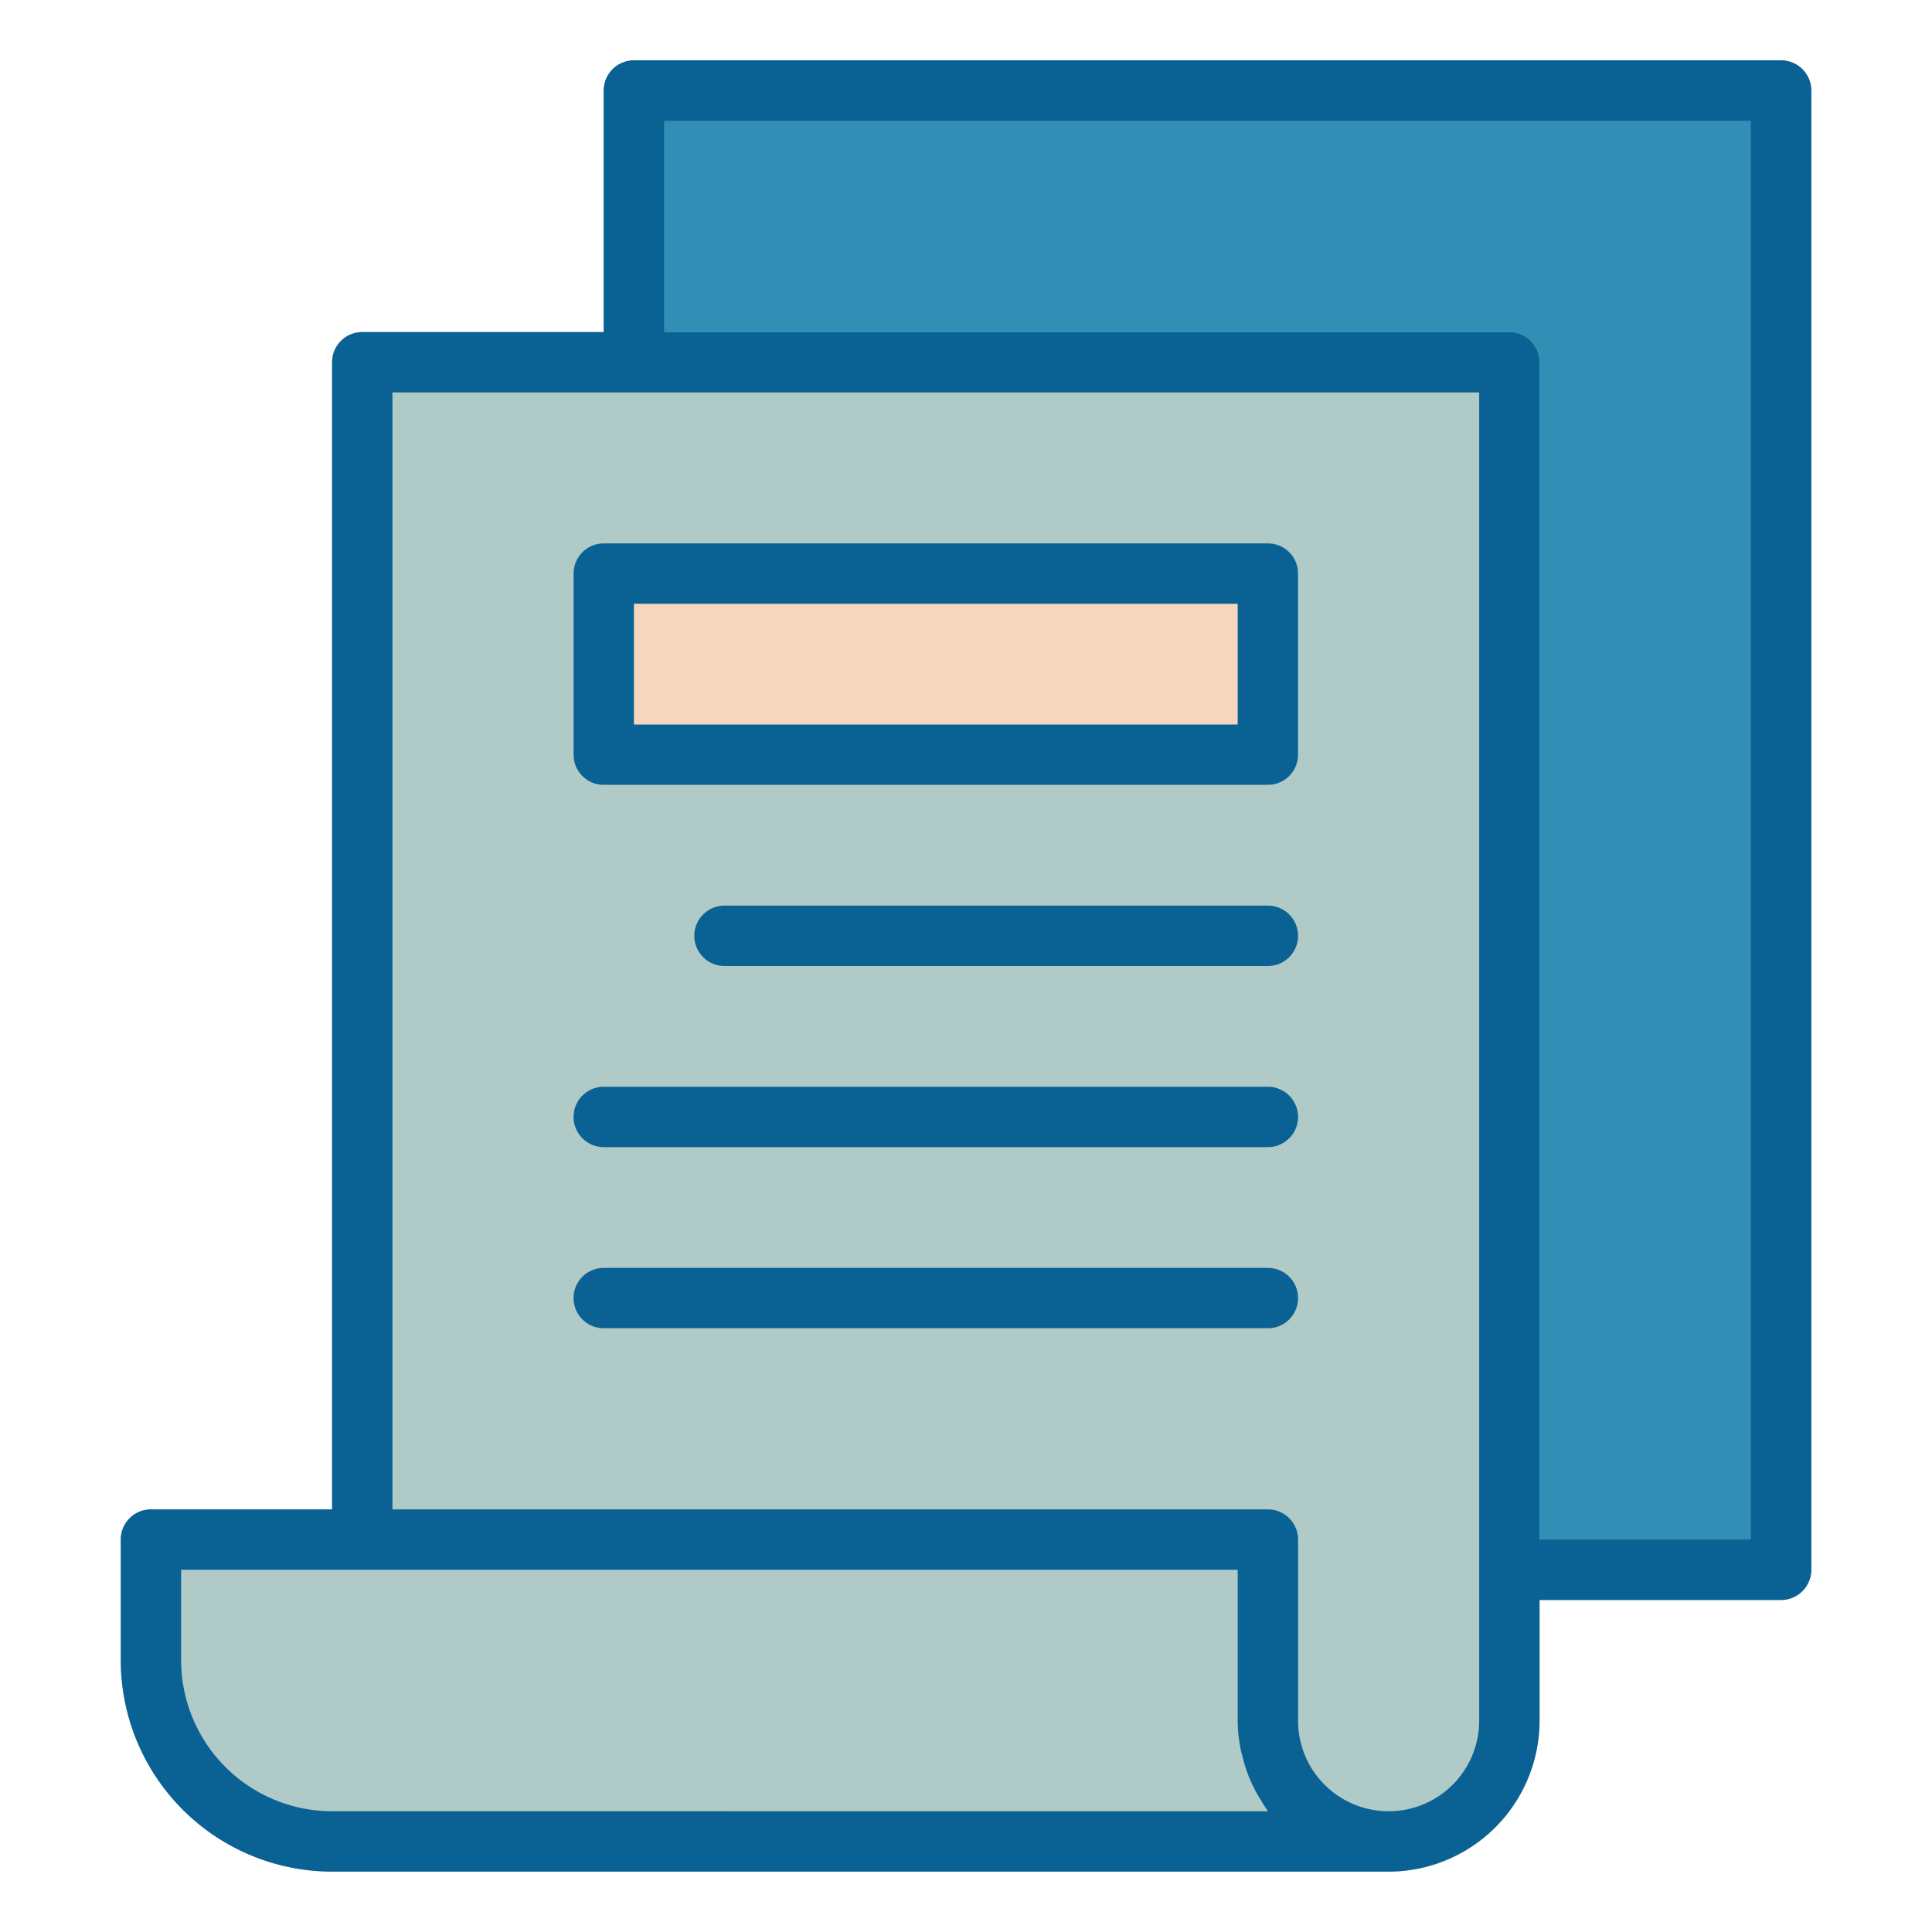
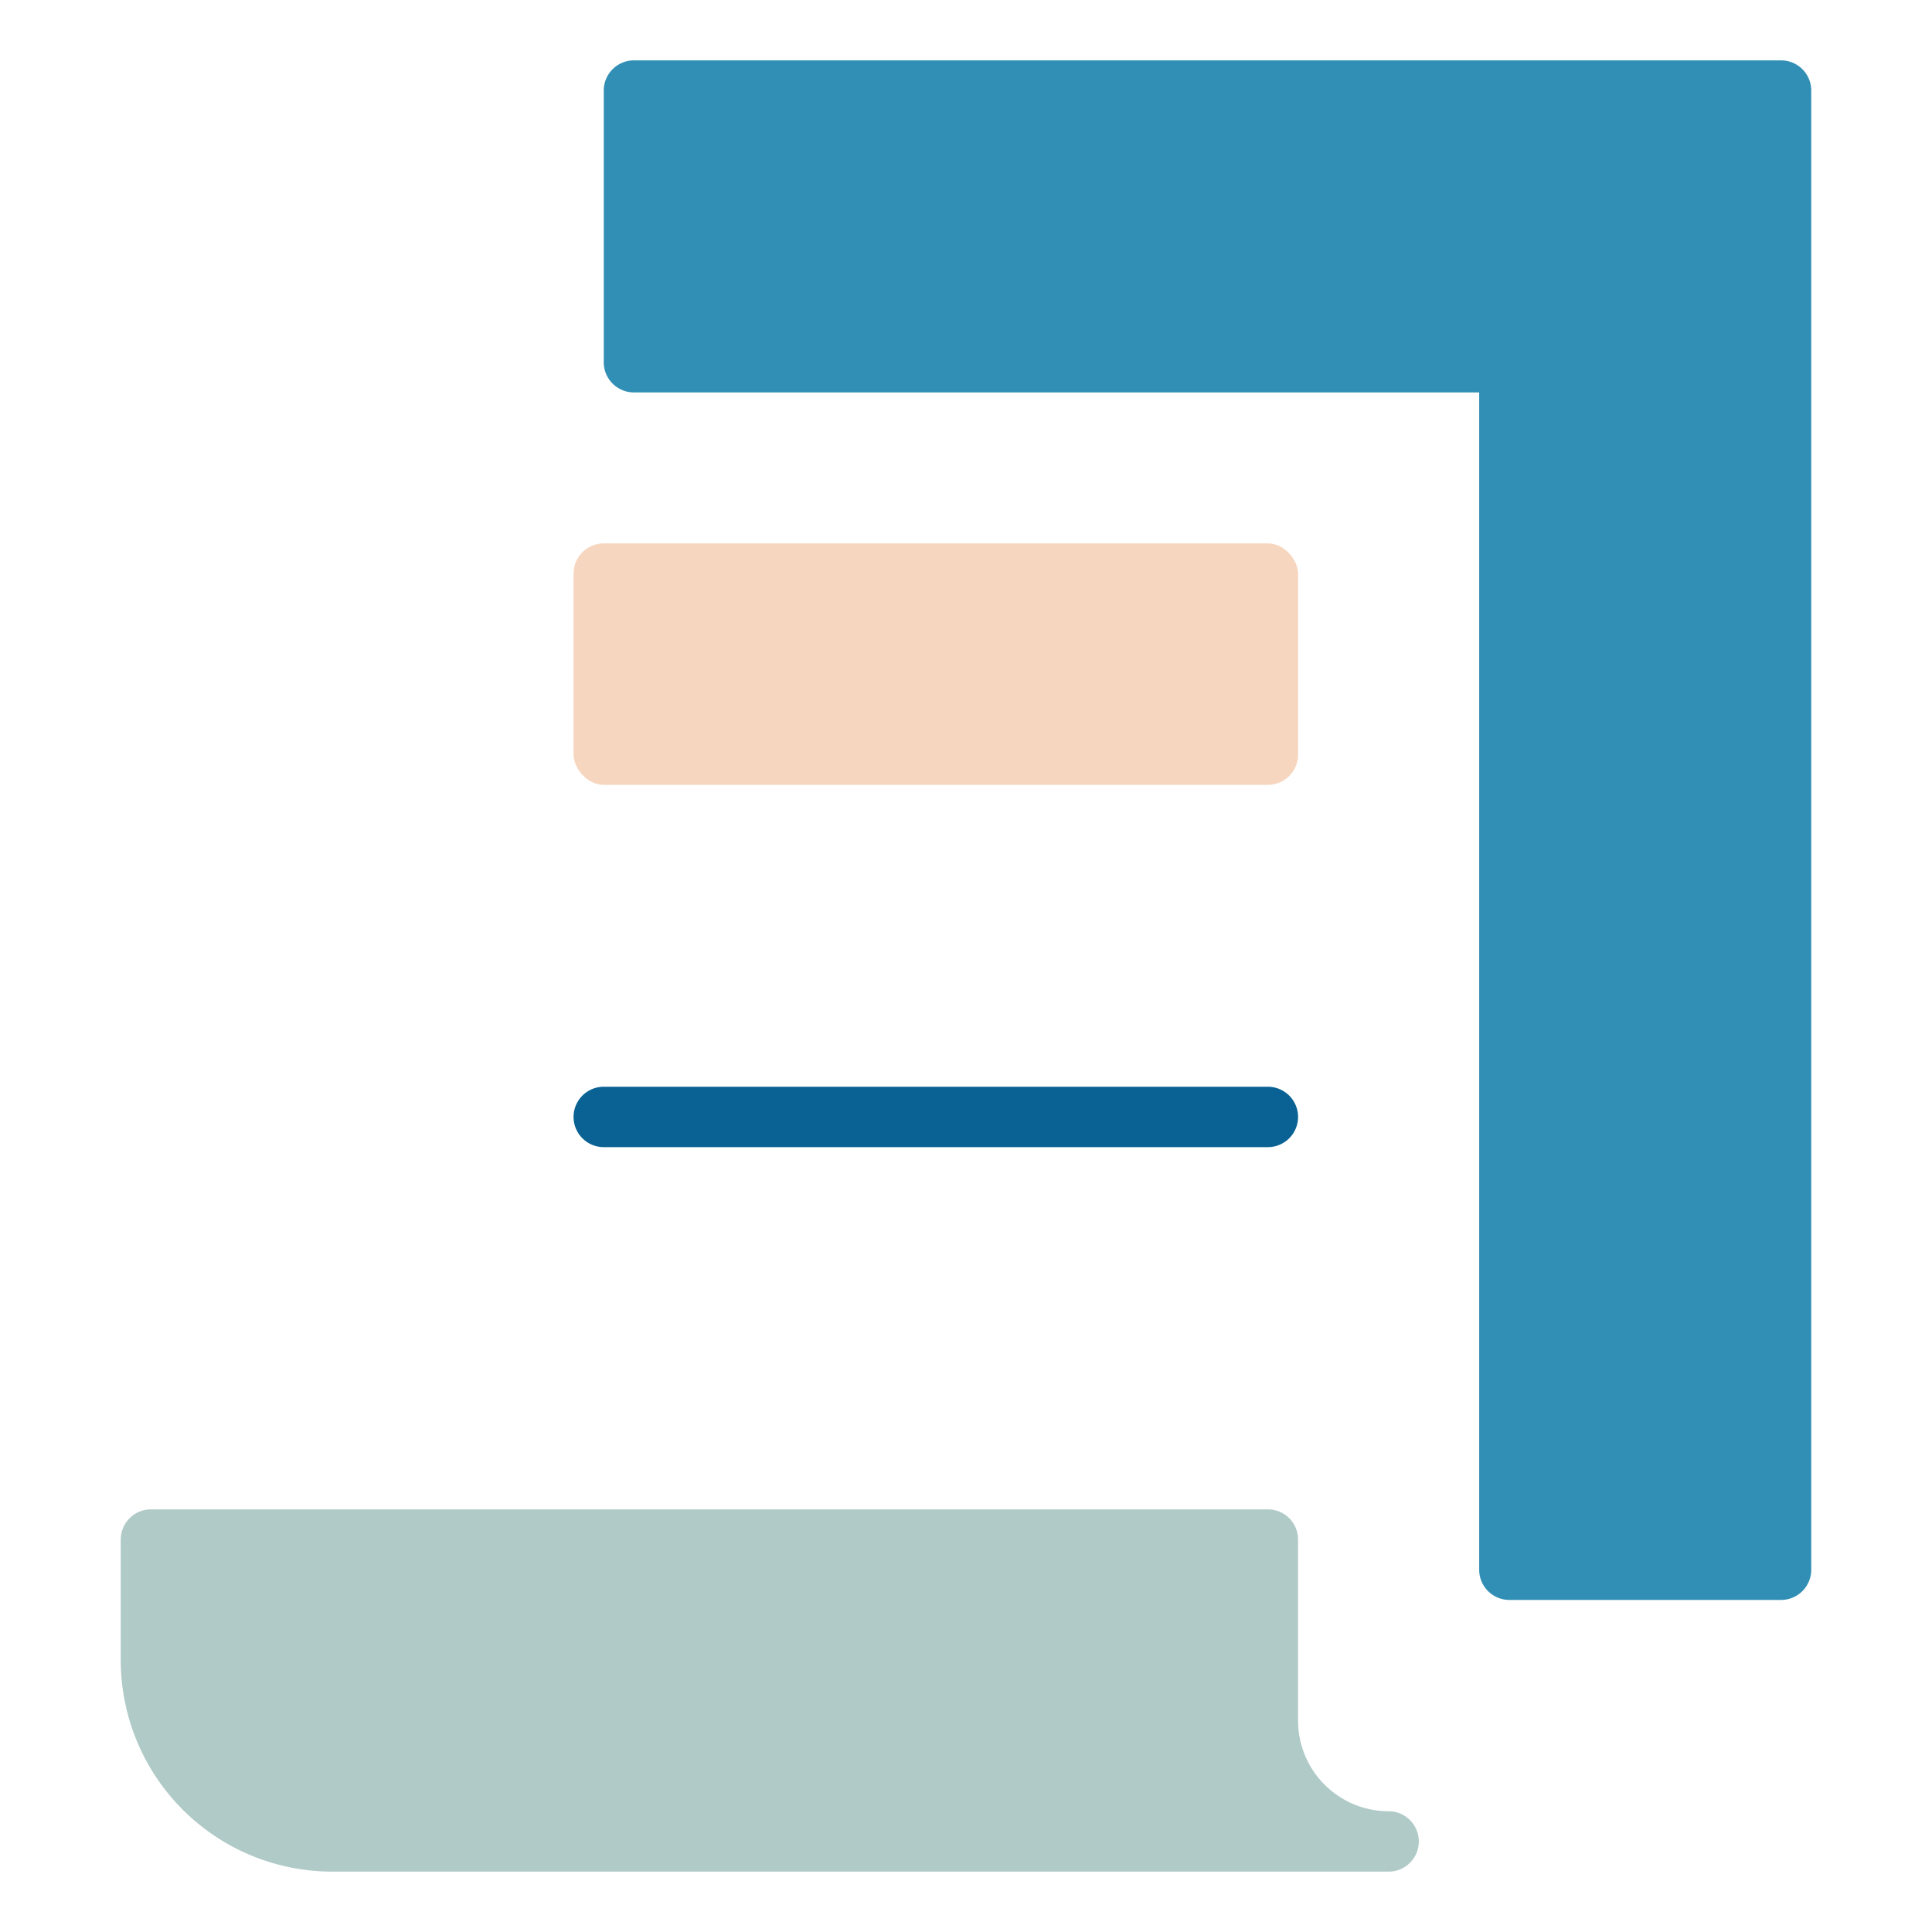
<svg xmlns="http://www.w3.org/2000/svg" viewBox="0 0 64 64">
  <title />
  <g id="Document">
    <path d="M59,2H21a1,1,0,0,0-1,1v9a1,1,0,0,0,1,1H49V52a1,1,0,0,0,1,1h9a1,1,0,0,0,1-1V3A1,1,0,0,0,59,2Z" style="fill:#318fb5" />
-     <path d="M50,11H12a1,1,0,0,0-1,1V51a1,1,0,0,0,1,1H41v5a5,5,0,0,0,10,0V12A1,1,0,0,0,50,11Z" style="fill:#b0cac7" />
    <path d="M46,60a3.003,3.003,0,0,1-3-3V51a1,1,0,0,0-1-1H5a1,1,0,0,0-1,1v4a7.008,7.008,0,0,0,7,7H46a1,1,0,0,0,0-2Z" style="fill:#b0cac7" />
    <rect height="8" rx="1" style="fill:#f7d6bf" width="24" x="19" y="18" />
-     <path d="M59,2H21a1,1,0,0,0-1,1v8H12a1,1,0,0,0-1,1V50H5a1,1,0,0,0-1,1v4a7.008,7.008,0,0,0,7,7H46a5.006,5.006,0,0,0,5-5V53h8a1,1,0,0,0,1-1V3A1,1,0,0,0,59,2ZM11,60a5.006,5.006,0,0,1-5-5V52H41v5a4.977,4.977,0,0,0,.094.927c.018.097.048.188.071.283a4.953,4.953,0,0,0,.184.593c.04.102.083.2.129.298a4.982,4.982,0,0,0,.282.52c.054.087.105.175.164.258.028.039.049.084.077.122Zm38-3a3,3,0,0,1-6,0V51a1,1,0,0,0-1-1H13V13H49V57Zm9-6H51V12a1,1,0,0,0-1-1H22V4H58Z" style="fill:#096293" />
-     <path d="M42,18H20a1,1,0,0,0-1,1v6a1,1,0,0,0,1,1H42a1,1,0,0,0,1-1V19A1,1,0,0,0,42,18Zm-1,6H21V20H41Z" style="fill:#096293" />
-     <path d="M42,30H24a1,1,0,0,0,0,2H42a1,1,0,0,0,0-2Z" style="fill:#096293" />
    <path d="M42,36H20a1,1,0,0,0,0,2H42a1,1,0,0,0,0-2Z" style="fill:#096293" />
-     <path d="M42,42H20a1,1,0,0,0,0,2H42a1,1,0,0,0,0-2Z" style="fill:#096293" />
  </g>
</svg>